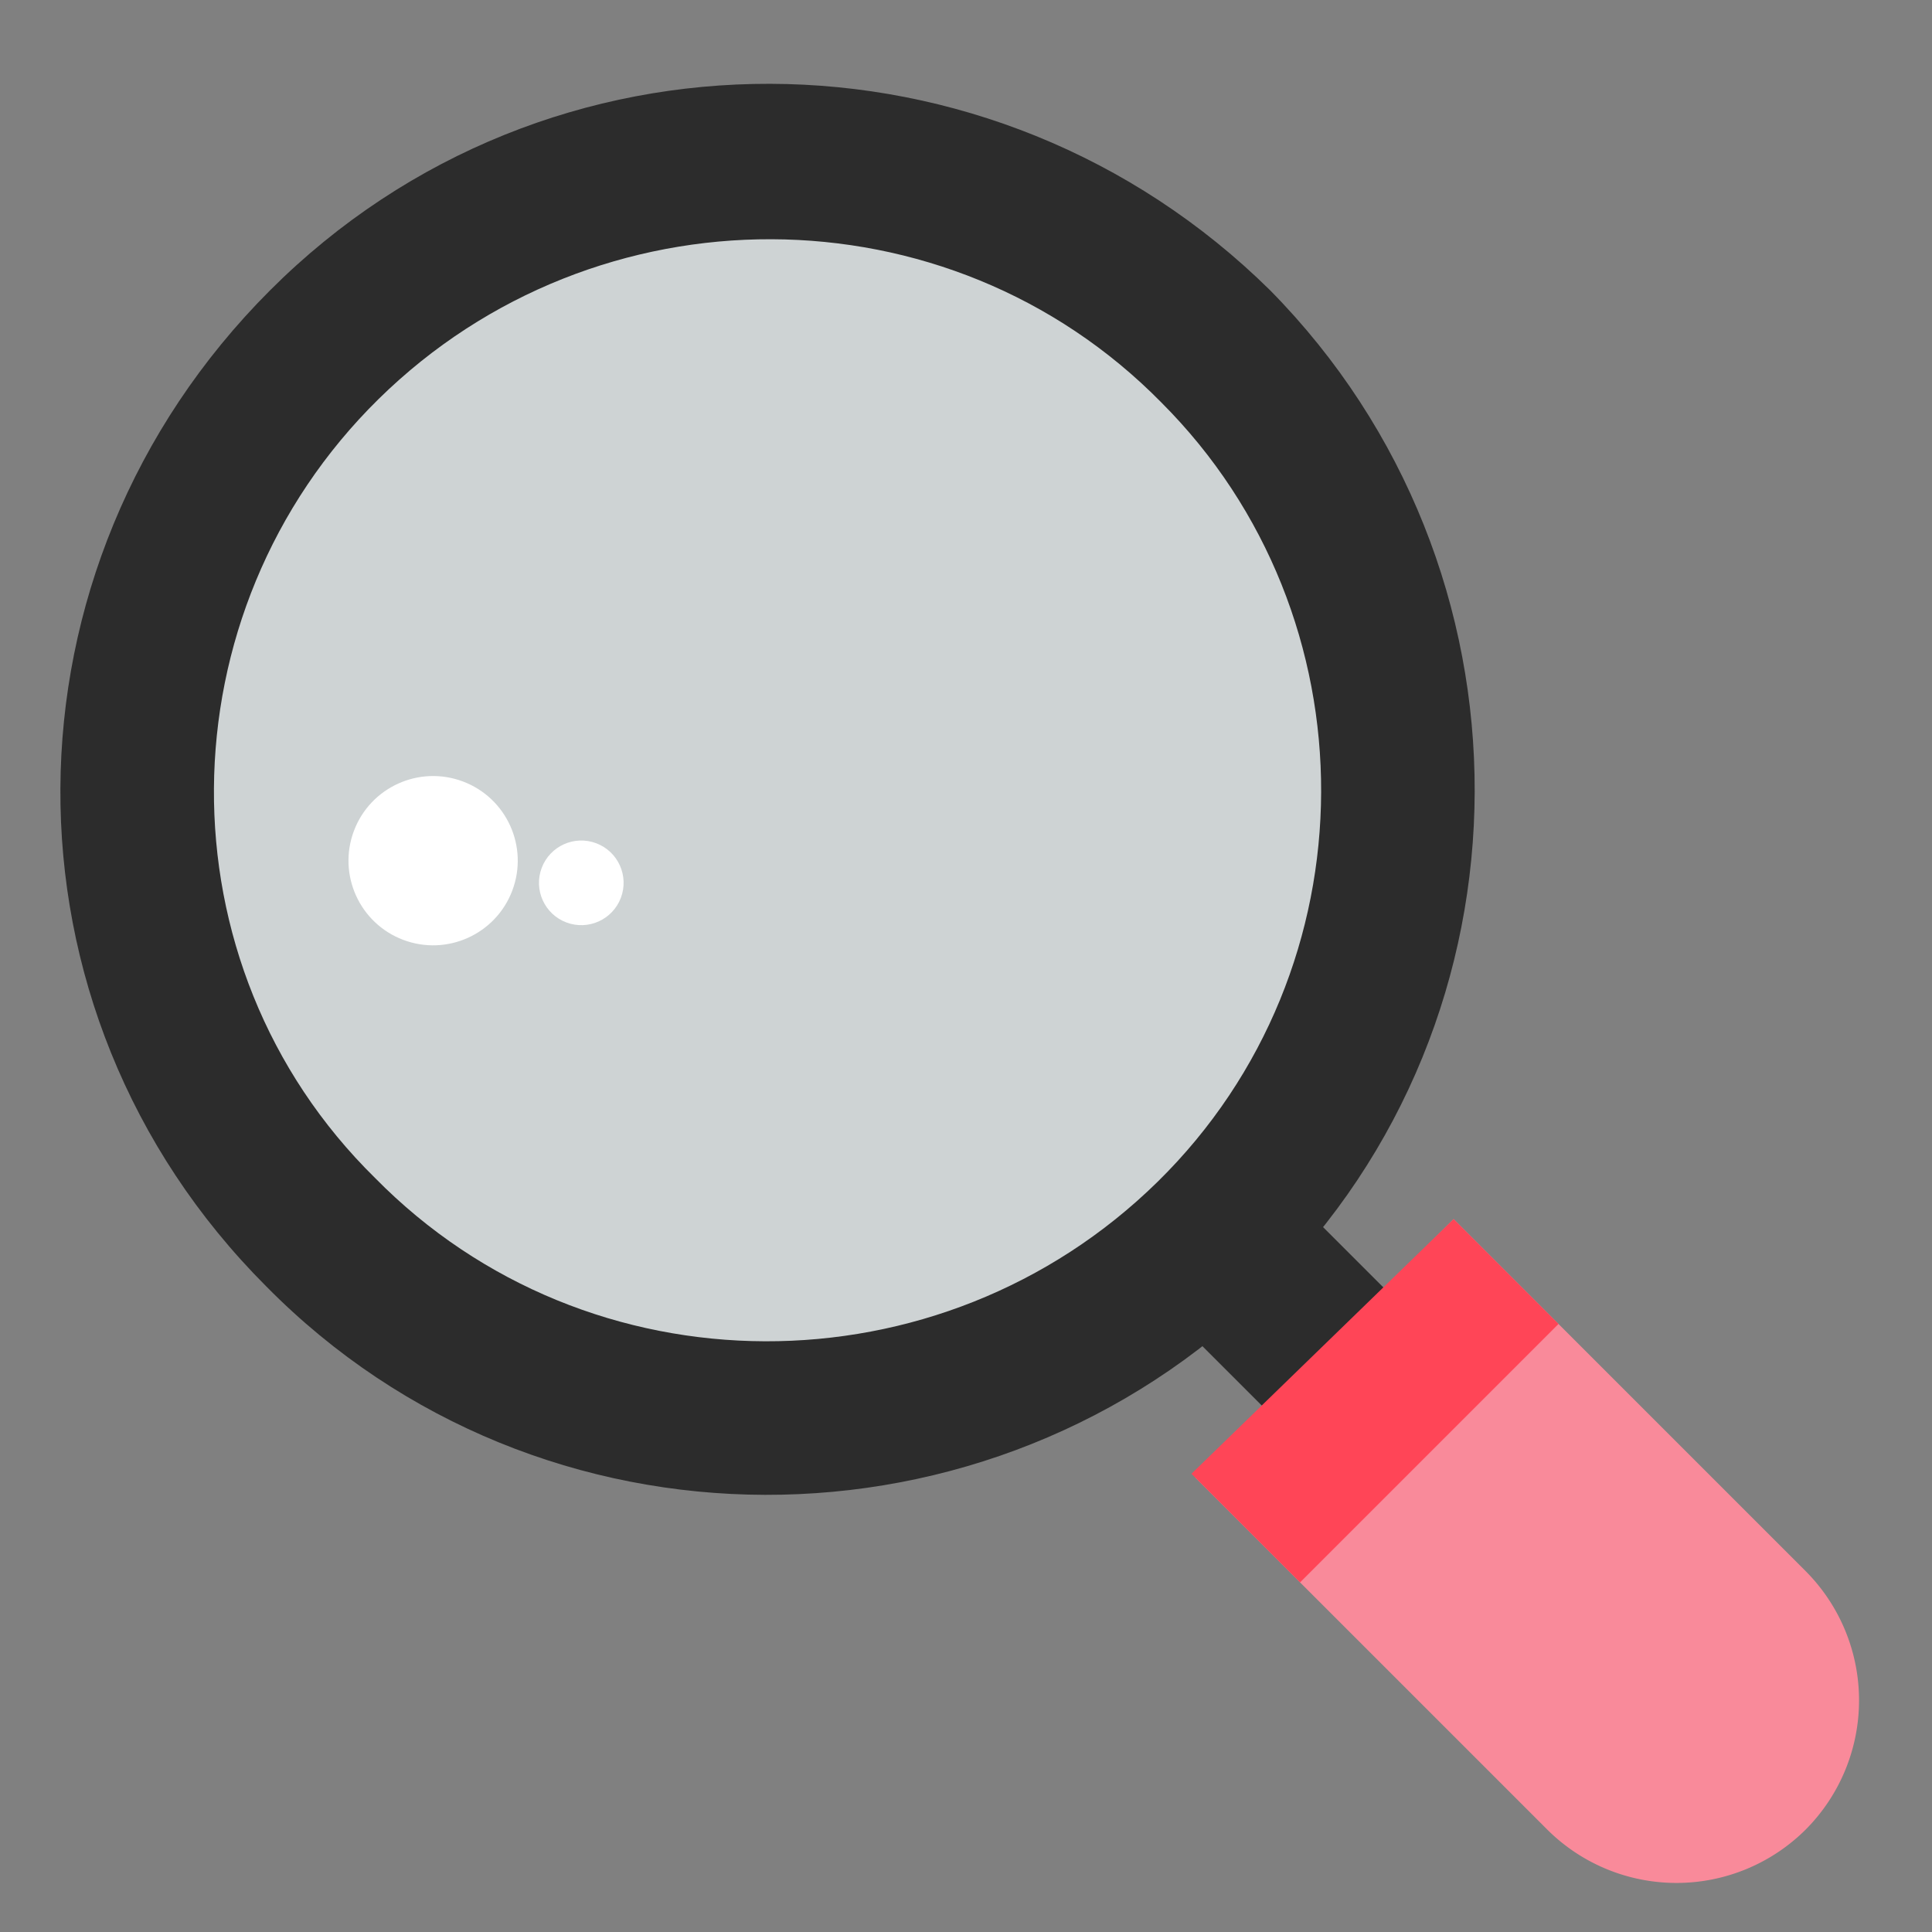
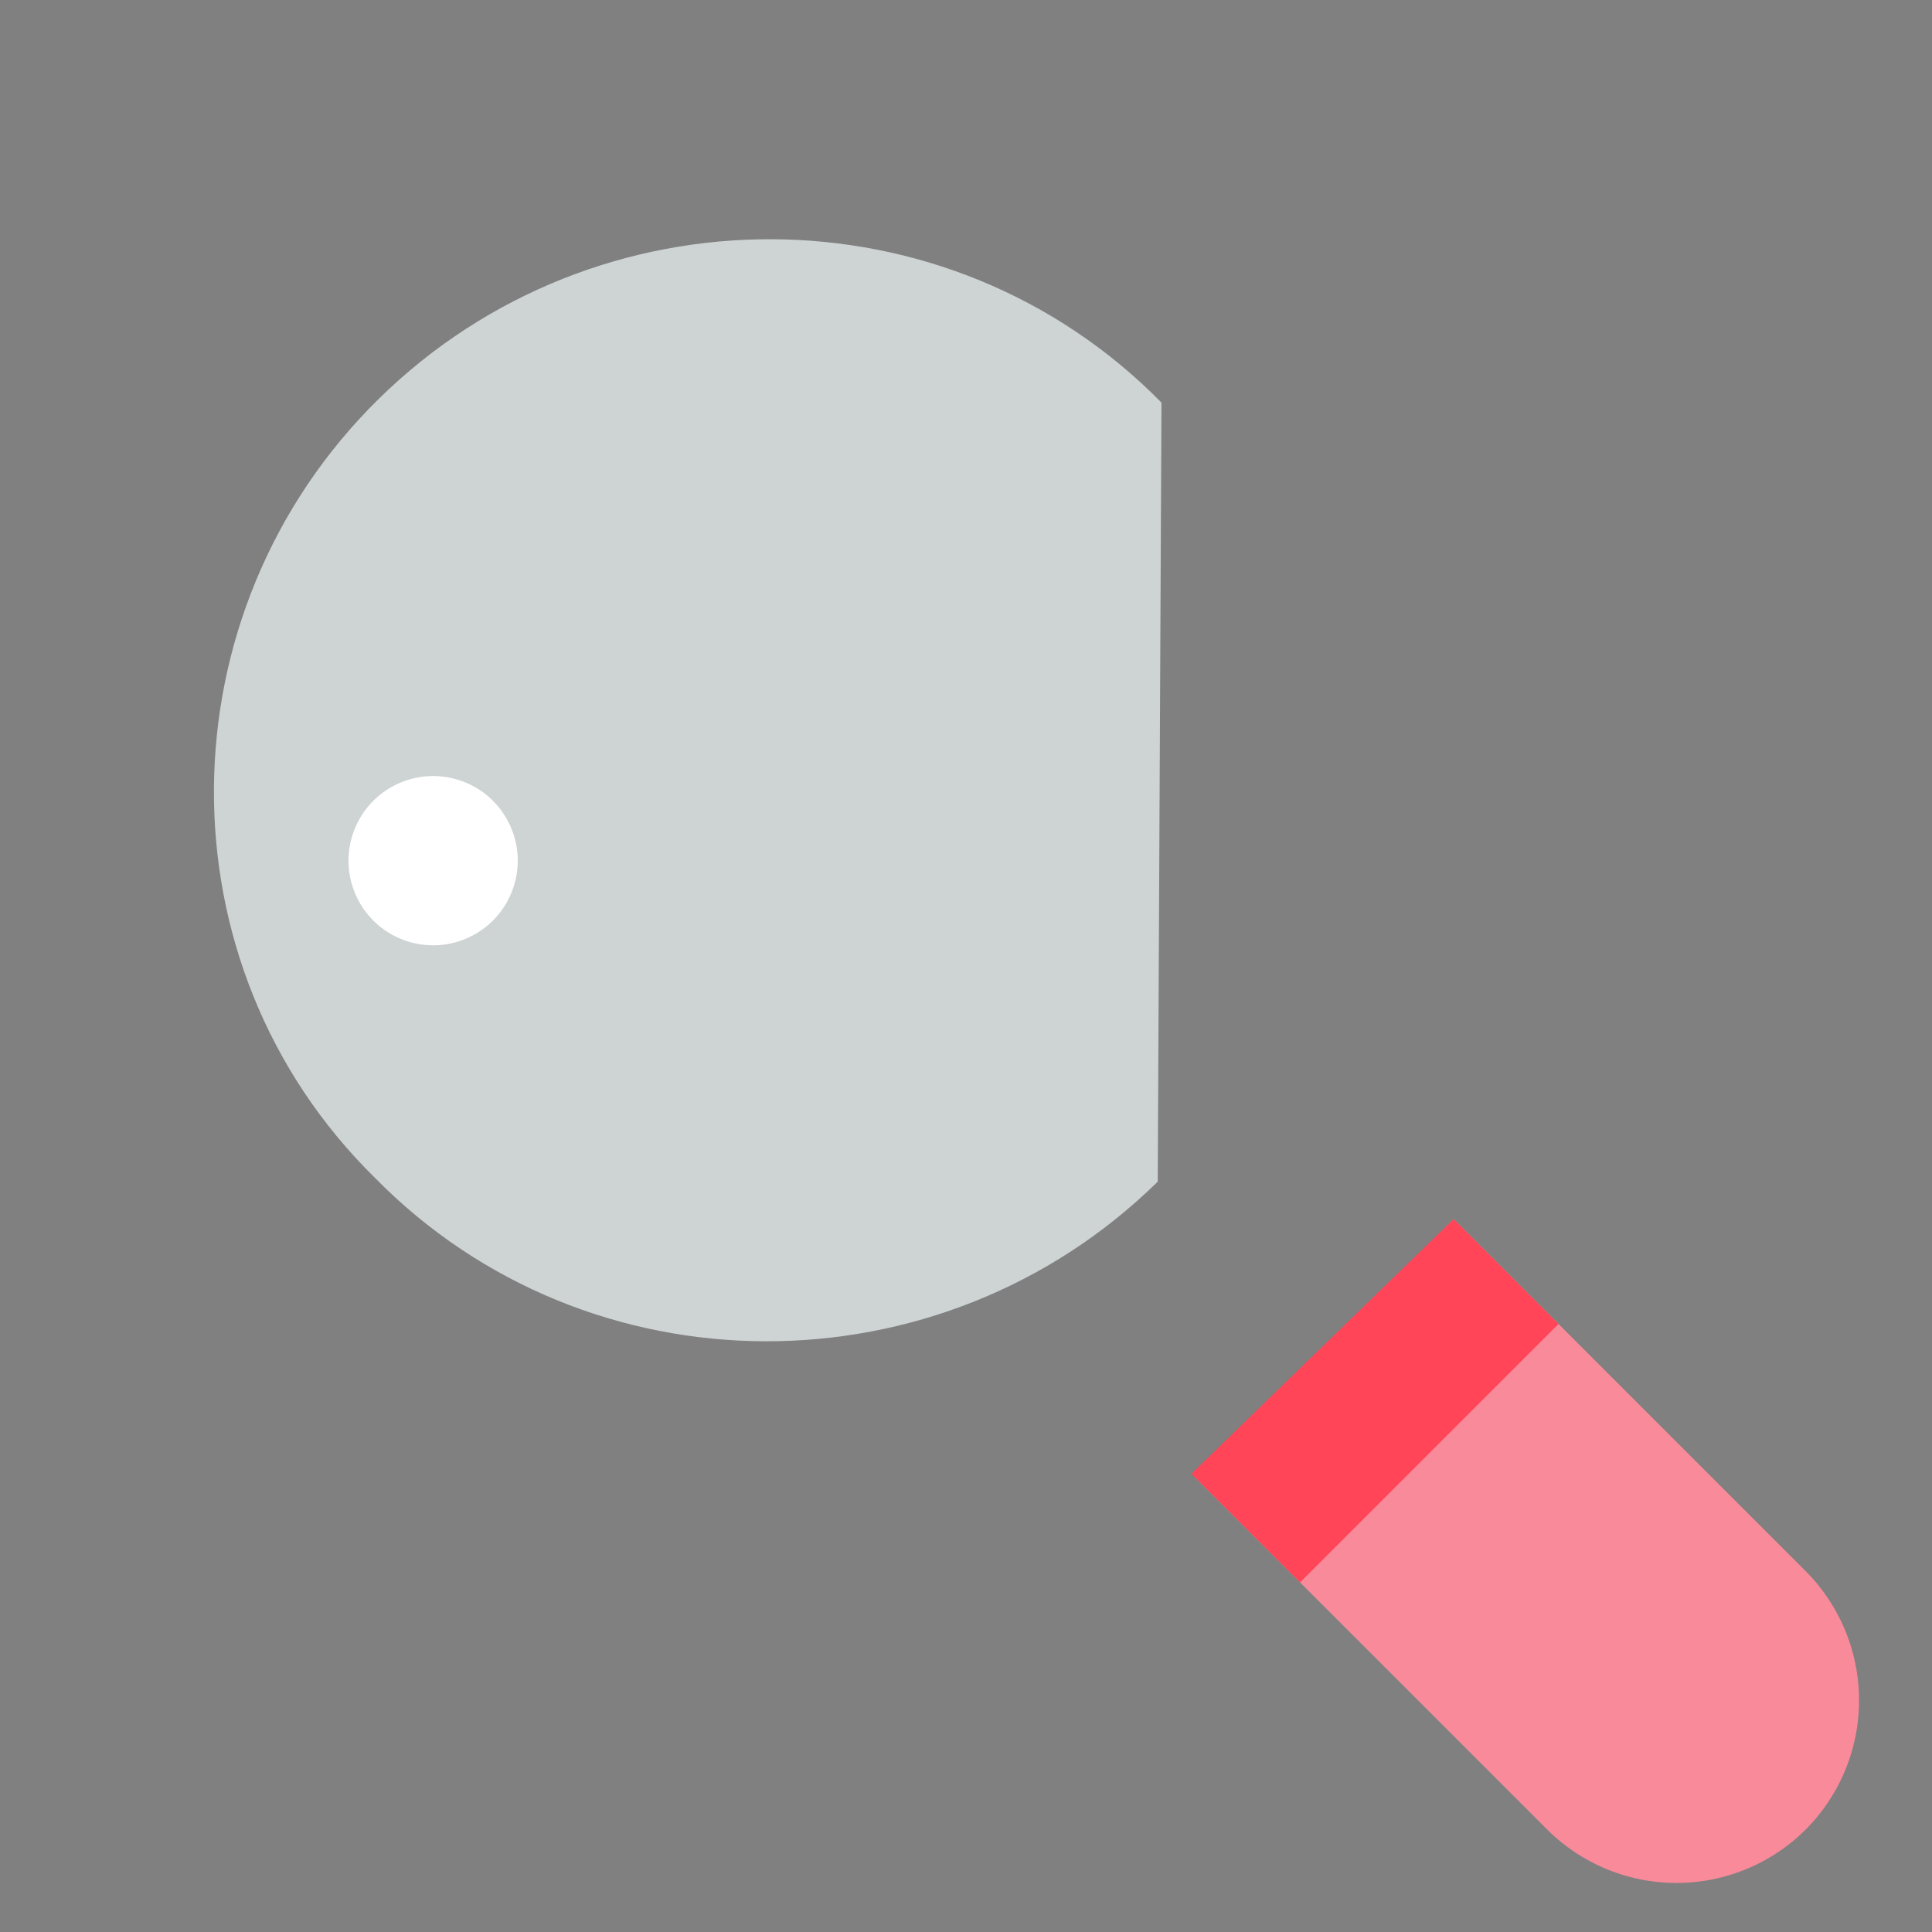
<svg xmlns="http://www.w3.org/2000/svg" viewBox="0 0 512 512">
  <rect x="0" y="0" width="512" height="512" fill="#808080" stroke="none" />
  <title>icon-</title>
-   <polygon points="374.307 348.879 342.546 380.64 309.792 347.887 341.553 316.126 374.307 348.879" style="fill:#2c2c2c" />
  <path d="M478.523,484.856h0a48.523,48.523,0,0,1-68.485,0L316.74,391.558l68.485-68.485,93.298,93.298A48.523,48.523,0,0,1,478.523,484.856Z" style="fill:#f98a9a" />
-   <path d="M336.591,76.925c-73.447-72.455-191.559-73.447-265.006,0s-74.44,190.566-.993,264.014c72.455,73.447,191.559,73.447,265.006.993S409.046,150.373,336.591,76.925Z" style="fill:#2c2c2c" />
-   <path d="M306.815,313.148c-57.567,56.574-150.865,56.574-207.439-.993-57.567-56.574-56.574-149.872.993-206.447s150.865-56.574,207.439.993C364.382,163.276,364.382,256.574,306.815,313.148Z" style="fill:#ced3d4" />
+   <path d="M306.815,313.148c-57.567,56.574-150.865,56.574-207.439-.993-57.567-56.574-56.574-149.872.993-206.447s150.865-56.574,207.439.993Z" style="fill:#ced3d4" />
  <circle cx="114.782" cy="228.092" r="22.427" transform="translate(-139.163 254.793) rotate(-69.29)" style="fill:#fff" />
-   <circle cx="154.049" cy="233.964" r="11.214" transform="translate(-119.275 295.318) rotate(-69.29)" style="fill:#fff" />
  <polygon points="385.225 323.074 315.747 390.566 344.531 419.349 413.016 350.864 385.225 323.074" style="fill:#ff4557" />
</svg>